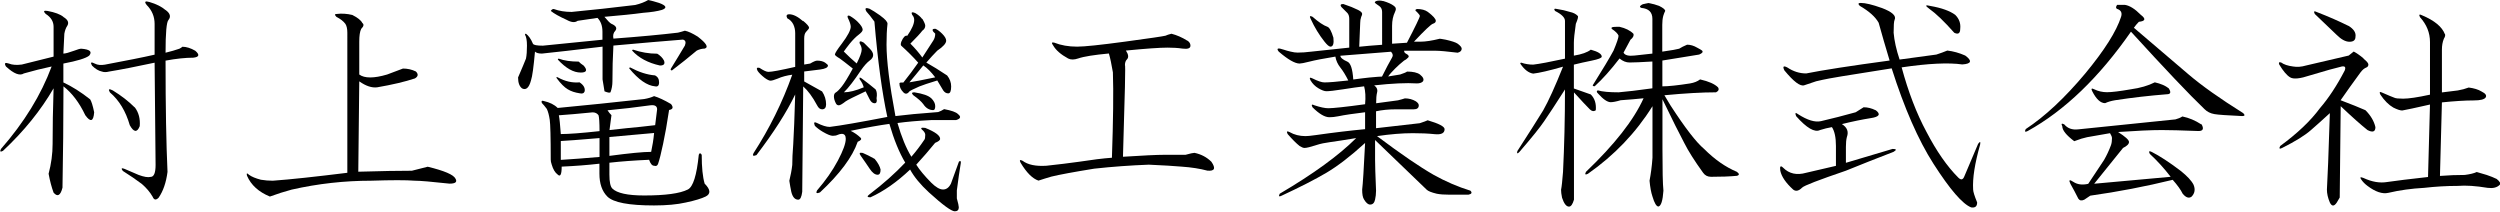
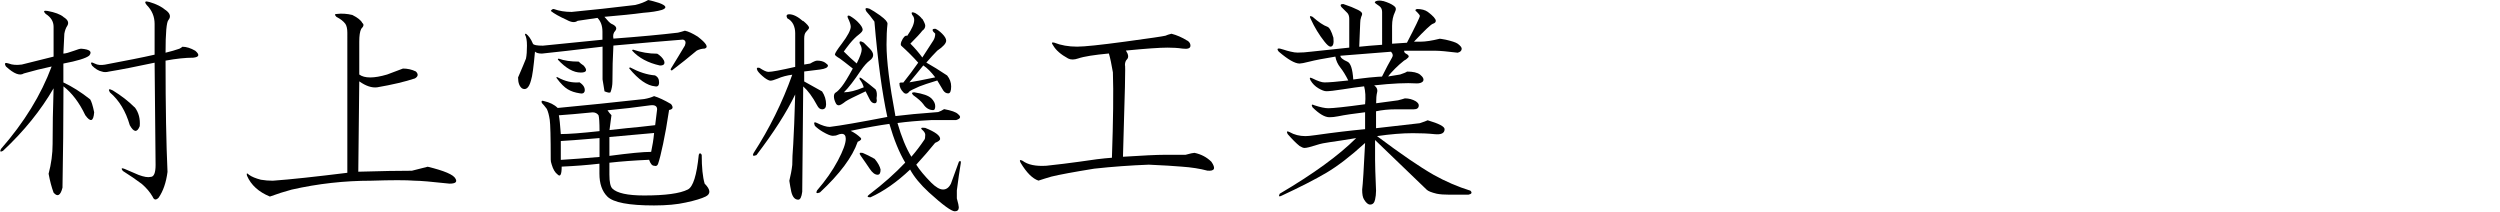
<svg xmlns="http://www.w3.org/2000/svg" id="_レイヤー_2" width="255.66" height="21.63" viewBox="0 0 255.66 21.63">
  <defs>
    <style>.cls-1{stroke-width:0px;}</style>
  </defs>
  <g id="_レイヤー_7">
    <path class="cls-1" d="m6.47,1.73c.47.27.61.58.41.91-.14.2-.24.47-.3.81l-.1,2.03c.2,0,.57-.1,1.12-.3.34-.13.57-.2.71-.2.88.07,1.15.3.81.71-.34.27-1.22.54-2.64.81v1.93c.88.41,1.79.98,2.74,1.73.13.2.27.64.41,1.32-.07.95-.37,1.05-.91.3-.61-1.29-1.36-2.27-2.23-2.95,0,3.52-.04,6.97-.1,10.36-.2.81-.51.98-.91.51-.2-.54-.37-1.18-.51-1.93.27-1.02.41-2.03.41-3.05,0-1.69.03-3.59.1-5.69-1.29,2.23-3.01,4.37-5.18,6.4-.27.14-.34.07-.2-.2,2.37-2.71,4.1-5.52,5.18-8.43-.95.2-1.9.44-2.84.71-.41.27-1.02.04-1.83-.71-.2-.34-.1-.44.3-.3.34.14.78.17,1.32.1.81-.2,1.89-.47,3.25-.81v-3.05c0-.54-.27-.98-.81-1.32-.27-.27-.2-.37.2-.3.74.14,1.29.34,1.62.61Zm10.46-.71c.47.34.57.68.3,1.02-.2.2-.3,1.32-.3,3.35.54-.13,1.02-.27,1.42-.41.13-.07.24-.13.3-.2.41,0,.85.14,1.32.41.47.41.41.64-.2.71-.81,0-1.76.1-2.84.3,0,4.74.07,8.53.2,11.38-.14,1.08-.44,1.96-.91,2.64-.27.27-.47.24-.61-.1-.27-.47-.64-.91-1.12-1.32-.54-.41-1.19-.85-1.93-1.32-.2-.27-.14-.34.2-.2.34.14.81.34,1.42.61.54.2.95.27,1.22.2.34,0,.51-.41.51-1.22l-.1-10.46c-1.9.41-3.45.71-4.67.91-.27.07-.51.07-.71,0-.34-.07-.68-.27-1.02-.61-.2-.34-.1-.41.3-.2.27.14.61.17,1.02.1,2.17-.41,3.86-.74,5.08-1.02v-3.15c0-.74-.27-1.39-.81-1.93-.27-.34-.17-.44.3-.3.68.2,1.22.47,1.62.81Zm-3.15,9.95c.41.54.57,1.19.51,1.93-.27.68-.61.64-1.02-.1-.41-1.42-1.08-2.54-2.03-3.35-.2-.34-.1-.41.3-.2.88.54,1.62,1.12,2.23,1.73Z" />
    <path class="cls-1" d="m37.04,2.34c.2.14.17.34-.1.61-.14.27-.2.71-.2,1.32v3.35c.27.2.64.3,1.12.3s1.05-.1,1.73-.3c.54-.2,1.08-.41,1.62-.61.47,0,.91.1,1.32.3.27.27.24.51-.1.71-1.02.34-2.3.64-3.86.91-.54.07-1.15-.13-1.83-.61l-.1,9.24c2.37-.07,4.2-.1,5.48-.1.81-.2,1.35-.34,1.62-.41,1.69.41,2.64.81,2.84,1.22.2.34,0,.51-.61.51-1.83-.2-3.01-.3-3.55-.3-.88-.07-2.37-.07-4.47,0-2.71,0-5.42.3-8.12.91-.75.2-1.49.44-2.23.71-1.15-.47-1.93-1.18-2.34-2.13-.07-.27,0-.3.2-.1.27.2.68.37,1.22.51.41.07.81.1,1.22.1,1.83-.13,4.37-.41,7.62-.81V3.35c0-.41-.07-.71-.2-.91-.2-.27-.51-.51-.91-.71-.2-.2-.2-.3,0-.3.54-.07,1.08-.03,1.62.1.54.27.88.54,1.02.81Z" />
    <path class="cls-1" d="m67.4.3c.74.27.85.51.3.71-.47.14-1.12.24-1.93.3-1.02.14-2.34.27-3.96.41.34.41.57.64.71.71.47.2.61.44.41.71-.2.2-.27.47-.2.81,2.71-.2,4.91-.41,6.6-.61.27-.07.51-.13.71-.2.34.07.78.27,1.32.61.88.68,1.12,1.08.71,1.22-.27,0-.54.07-.81.2-.81.68-1.66,1.36-2.54,2.03-.14,0-.17-.07-.1-.2.54-.88,1.02-1.66,1.42-2.34.13-.34.07-.54-.2-.61-1.76.14-4.13.34-7.11.61-.07,1.22-.1,2.44-.1,3.66,0,.41-.07.78-.2,1.12-.07.07-.27.04-.61-.1-.07-.47-.14-.88-.2-1.22v-3.35c-2.84.34-4.91.58-6.2.71-.34,0-.58-.07-.71-.2-.14,1.56-.27,2.54-.41,2.95-.2.75-.51,1.02-.91.81-.27-.2-.41-.57-.41-1.12.41-.95.68-1.59.81-1.93.07-.34.1-.78.1-1.32s-.07-.91-.2-1.12c0-.07.03-.1.1-.1.27.2.51.54.71,1.02.07.14.41.2,1.02.2l6.09-.61v-.81c0-.61-.17-1.08-.51-1.42-.95.14-1.62.24-2.03.3-.27.2-.64.17-1.12-.1-.75-.34-1.29-.64-1.62-.91.07-.13.17-.2.3-.2.54.2,1.15.3,1.83.3,2.1-.2,4.27-.44,6.5-.71.54-.13.98-.3,1.32-.51.34.07.71.17,1.12.3Zm1.02,10.97c-.2,1.36-.41,2.51-.61,3.45-.2.95-.37,1.62-.51,2.03-.07.2-.2.27-.41.2-.2,0-.37-.2-.51-.61-1.56.07-2.91.17-4.06.3v1.22c0,.75.1,1.22.3,1.42.47.47,1.56.71,3.25.71,2.17,0,3.66-.2,4.47-.61.54-.27.91-1.46,1.12-3.55.07-.2.17-.2.3,0,0,1.29.1,2.27.3,2.95.61.61.64,1.05.1,1.32-.41.2-1.08.41-2.03.61-.88.2-1.96.3-3.25.3-2.57,0-4.16-.3-4.77-.91-.54-.54-.81-1.32-.81-2.34v-1.02c-1.22.14-2.51.24-3.86.3,0,.81-.14,1.08-.41.81-.27-.2-.47-.54-.61-1.02-.07-.2-.1-.37-.1-.51,0-2.3-.04-3.66-.1-4.06-.07-.47-.17-.85-.3-1.12-.2-.27-.37-.47-.51-.61-.07-.2,0-.27.2-.2.61.14,1.08.37,1.42.71,2.84-.27,5.79-.57,8.84-.91.41-.07.74-.17,1.02-.3.47.14,1.05.41,1.73.81.27.34.2.54-.2.61Zm-9.14-2.84c.41.27.57.58.51.91-.07.2-.24.27-.51.2-.47-.07-.88-.2-1.22-.41-.34-.2-.71-.57-1.12-1.12-.07-.13-.04-.17.1-.1.74.41,1.49.58,2.23.51Zm-.1-2.13c.13.14.3.27.51.41.41.47.3.71-.3.71-.75,0-1.52-.44-2.34-1.32,0-.07.03-.1.1-.1.54.2,1.22.3,2.03.3Zm-2.03,5.48c.07.34.13.98.2,1.93.81,0,2.13-.1,3.96-.3,0-.88-.04-1.42-.1-1.62-.14-.2-.34-.3-.61-.3-1.42.14-2.57.24-3.45.3Zm.2,2.64v1.93c1.15-.07,2.47-.17,3.96-.3v-1.93c-1.62.14-2.95.24-3.96.3Zm4.77-3.15c.13.2.27.37.41.51-.07.54-.14,1.05-.2,1.52.61-.07,1.22-.13,1.83-.2.81-.07,1.76-.17,2.84-.3.07-.54.13-1.08.2-1.62,0-.34-.24-.47-.71-.41-1.42.2-2.88.37-4.37.51Zm.2,2.74v1.93c2.03-.27,3.45-.41,4.27-.41.13-.61.24-1.25.3-1.93-1.49.14-3.01.27-4.57.41Zm4.67-6.3c.27.14.41.37.41.71s-.14.47-.41.41c-.81-.07-1.69-.68-2.64-1.83,0-.07.03-.1.1-.1.88.47,1.73.75,2.54.81Zm.2-2.23c.34.2.57.44.71.71.13.34,0,.51-.41.51-1.22-.27-2.17-.78-2.84-1.52,0-.07.03-.1.1-.1.81.27,1.62.41,2.44.41Z" />
    <path class="cls-1" d="m82.13,2.13c.41.34.61.58.61.71,0,.07-.1.2-.3.41-.14.14-.2.37-.2.71v2.64l.61-.1c.34-.2.57-.3.71-.3.34,0,.61.07.81.2.2.14.3.24.3.3,0,.2-.27.34-.81.41-.54.07-1.08.14-1.62.2v1.02c.61.34,1.22.68,1.83,1.02.27.41.41.85.41,1.32,0,.34-.14.51-.41.51-.2,0-.37-.13-.51-.41-.47-.88-.95-1.52-1.42-1.93l-.1,10.77c-.07.54-.2.81-.41.81-.34,0-.58-.27-.71-.81-.07-.34-.14-.71-.2-1.12.13-.54.24-1.08.3-1.62,0-.54.03-1.25.1-2.13.07-1.08.13-2.78.2-5.08-.88,1.83-2.2,3.89-3.96,6.2-.34.14-.44.07-.3-.2,1.62-2.5,2.95-5.18,3.96-8.02-.54.07-1.05.2-1.52.41-.34.14-.58.2-.71.2s-.34-.1-.61-.3c-.34-.27-.58-.51-.71-.71-.14-.27-.07-.37.2-.3.41.27.71.41.91.41.34,0,1.25-.17,2.74-.51v-3.45c0-.34-.07-.64-.2-.91-.14-.27-.34-.47-.61-.61-.14-.27-.07-.41.2-.41.41,0,.88.24,1.42.71Zm7.92-.51c.47.34.71.61.71.81-.07.61-.1,1.32-.1,2.13,0,1.62.3,4.06.91,7.31,1.02-.13,2.47-.27,4.37-.41.2-.07.41-.17.61-.3.74.14,1.22.3,1.42.51.34.27.27.47-.2.61h-2.54c-1.36.07-2.51.17-3.45.3.41,1.42.88,2.57,1.42,3.45.47-.54.91-1.12,1.32-1.73.07-.07.1-.24.1-.51,0-.13-.07-.27-.2-.41-.34-.27-.27-.37.2-.3,1.02.41,1.52.78,1.52,1.12,0,.14-.17.27-.51.41-.61.75-1.25,1.49-1.93,2.23.34.54.85,1.15,1.52,1.83.47.47.88.71,1.22.71s.61-.2.81-.61l.81-2.23c.13-.13.2-.1.2.1-.14.81-.27,1.76-.41,2.84v.81c.13.47.2.78.2.91,0,.27-.14.41-.41.41-.34,0-1.22-.64-2.64-1.93-.88-.81-1.52-1.59-1.93-2.34-1.36,1.29-2.71,2.23-4.06,2.84-.34,0-.37-.1-.1-.3,1.42-1.08,2.64-2.17,3.66-3.25-.61-1.02-1.15-2.34-1.62-3.96-1.02.14-2.34.37-3.96.71.41.2.74.44,1.02.71.13.14.03.27-.3.41-.54,1.56-1.83,3.29-3.86,5.18-.34.14-.44.07-.3-.2.88-1.02,1.59-2.03,2.13-3.05.54-1.02.81-1.76.81-2.23,0-.34-.14-.51-.41-.51-.14,0-.27.04-.41.1-.14.07-.3.1-.51.1s-.54-.13-1.02-.41c-.34-.2-.61-.41-.81-.61-.14-.34-.07-.44.2-.3.54.27.98.41,1.32.41,1.08-.13,3.05-.47,5.89-1.02-.54-2.5-.98-5.75-1.32-9.75-.34-.47-.61-.81-.81-1.02-.2-.34-.1-.44.3-.3.27.14.64.37,1.12.71Zm-2.34.61c.34.34.51.61.51.81,0,.14-.14.3-.41.51-.27.2-.58.51-.91.91-.27.34-.47.61-.61.81.47.47.91.88,1.32,1.22.34-.68.51-1.15.51-1.42,0-.2-.07-.41-.2-.61-.07-.27.07-.3.41-.1l.61.61c.47.47.47.88,0,1.22-.27.2-.58.54-.91,1.02-.68,1.02-1.25,1.76-1.73,2.23.54,0,1.22-.17,2.03-.51-.07-.27-.2-.54-.41-.81-.07-.2,0-.24.2-.1.54.41,1.02.78,1.42,1.12.13.2.17.51.1.91.07.34,0,.51-.2.51s-.37-.13-.51-.41c-.14-.27-.27-.54-.41-.81-1.15.54-1.83.88-2.03,1.02-.34.27-.58.41-.71.41s-.24-.07-.3-.2c-.14-.27-.2-.51-.2-.71s.07-.34.2-.41c.13-.07.34-.27.61-.61.27-.34.64-.95,1.12-1.83-.68-.54-1.12-.88-1.32-1.02-.34-.2-.51-.34-.51-.41,0-.13.24-.51.71-1.12.61-.81.91-1.39.91-1.73,0-.2-.1-.51-.3-.91-.07-.2,0-.27.2-.2.34.2.61.41.81.61Zm2.34,15.13c0,.34-.1.51-.3.51-.27,0-.54-.2-.81-.61-.27-.41-.58-.85-.91-1.32-.2-.27-.14-.37.2-.3.34.14.74.34,1.22.61.34.41.54.78.61,1.12Zm4.27-15.44c.2.34.3.58.3.71,0,.2-.1.37-.3.51-.2.27-.61.71-1.22,1.32.47.47.88.95,1.22,1.42.27-.41.64-.98,1.12-1.73.13-.2.2-.44.2-.71-.07-.07-.14-.13-.2-.2-.14-.2-.07-.3.2-.3.2.07.44.24.71.51.27.27.41.51.41.71,0,.27-.3.61-.91,1.02-.34.34-.71.75-1.12,1.22.61.34,1.32.78,2.13,1.32.27.34.41.71.41,1.12,0,.47-.1.71-.3.71s-.37-.1-.51-.3c-.2-.34-.41-.68-.61-1.02-.88.27-1.49.47-1.83.61-.61.27-.95.44-1.02.51-.2.27-.41.3-.61.1-.27-.27-.41-.57-.41-.91,0-.07.07-.1.2-.1h.2c.54-.68,1.05-1.35,1.52-2.03-.54-.61-1.12-1.18-1.73-1.73-.07-.07-.07-.2,0-.41.2-.47.41-.68.61-.61.47-.68.71-1.22.71-1.62,0-.2-.07-.37-.2-.51-.14-.27-.04-.34.3-.2.34.2.57.41.71.61Zm-1.32,6.5c.47-.07,1.35-.24,2.64-.51-.41-.54-.81-.95-1.22-1.22-.54.68-1.02,1.25-1.42,1.73Zm2.23,1.62c.27.27.41.54.41.81s-.07.41-.2.41c-.41,0-.75-.2-1.02-.61-.2-.27-.54-.57-1.02-.91-.2-.2-.17-.3.1-.3.88.14,1.46.34,1.73.61Z" />
    <path class="cls-1" d="m121.44,4.16c.2.14.3.3.3.51,0,.27-.27.37-.81.3-.47-.07-.98-.1-1.52-.1-.81,0-2.23.1-4.27.3.27.41.3.71.1.91-.14.14-.2.34-.2.61.07-.2,0,2.91-.2,9.34,2.03-.13,3.45-.2,4.27-.2h2.13c.47-.13.78-.2.91-.2.68.14,1.25.44,1.73.91.47.68.34.98-.41.91-.75-.2-1.62-.34-2.64-.41-.75-.07-1.86-.13-3.35-.2-1.83.07-3.69.2-5.59.41-2.1.34-3.55.61-4.37.81-.47.14-.91.27-1.32.41-.61-.2-1.22-.81-1.83-1.83-.14-.27-.07-.34.2-.2.54.41,1.35.58,2.44.51,1.22-.13,2.34-.27,3.35-.41,1.29-.2,2.4-.34,3.35-.41.13-3.79.17-6.7.1-8.73-.14-.81-.27-1.46-.41-1.93-1.49.14-2.54.3-3.15.51-.41.14-.75.14-1.02,0-.75-.41-1.25-.85-1.52-1.32-.2-.27-.17-.37.1-.3.68.27,1.46.41,2.34.41.74,0,2.37-.17,4.88-.51,2.5-.34,3.89-.54,4.16-.61.13-.07.34-.13.61-.2.54.14,1.08.37,1.62.71Z" />
    <path class="cls-1" d="m141.44.1c.47.14.85.3,1.12.51.2.14.24.34.1.61-.2.41-.3.88-.3,1.42v1.83l1.52-.1c.88-1.69,1.32-2.61,1.32-2.74,0-.07-.1-.2-.3-.41-.2-.13-.2-.24,0-.3.47,0,.85.1,1.12.3.54.41.81.71.81.91,0,.14-.1.24-.3.3-.2.07-.85.68-1.93,1.83h.71c.47,0,1.12-.1,1.93-.3.07,0,.27.04.61.1.61.14,1.02.27,1.22.41.27.2.41.37.41.51,0,.2-.14.34-.41.41-1.08-.13-1.83-.2-2.23-.2h-3.25c0,.14.07.24.2.3.27.14.34.27.2.41s-.27.24-.41.3c-.34.27-.64.54-.91.81-.34.34-.58.61-.71.81l1.22-.2c.41-.13.64-.24.71-.3.61,0,1.05.1,1.32.3.34.27.44.51.3.71-.14.14-.34.2-.61.2-1.08-.07-2.54,0-4.37.2.27.2.37.44.3.71-.07.27-.1.64-.1,1.12l2.23-.3c.27-.07.51-.13.71-.2.41,0,.78.1,1.12.3.2.14.3.27.3.41,0,.27-.17.41-.51.41h-1.83c-.75,0-1.42.07-2.03.2v1.73l4.47-.51c.41-.13.68-.24.81-.3,1.15.34,1.73.64,1.73.91,0,.41-.34.58-1.02.51-.68-.07-1.42-.1-2.23-.1-1.08,0-2.3.1-3.66.3,2.44,1.83,4.37,3.15,5.79,3.96,1.22.68,2.47,1.22,3.76,1.62.2.2.13.34-.2.41h-1.93c-.54,0-.98-.03-1.32-.1-.54-.13-.88-.27-1.02-.41l-5.28-5.08v2.03c0,.47.03,1.52.1,3.15,0,.34-.04.64-.1.91-.07.34-.24.51-.51.51-.2,0-.41-.17-.61-.51-.14-.2-.2-.54-.2-1.02.07-.54.17-2.13.3-4.77-1.49,1.36-2.81,2.37-3.96,3.05-1.15.68-2.68,1.46-4.57,2.34-.27.14-.34.07-.2-.2,3.45-2.03,6.06-3.93,7.82-5.69-1.22.2-2.1.34-2.64.41-.54.07-1.02.17-1.42.3-.61.2-1.02.3-1.22.3-.14,0-.3-.07-.51-.2-.34-.27-.75-.68-1.22-1.22-.14-.27-.07-.34.2-.2.47.27,1.02.41,1.62.41.2,0,.54-.03,1.02-.1,1.89-.27,3.59-.47,5.08-.61v-1.73c-1.15.14-2.07.27-2.74.41-.34.07-.64.1-.91.1-.47,0-1.05-.34-1.73-1.02-.14-.27-.07-.34.2-.2.61.2,1.08.3,1.42.3.47,0,1.73-.13,3.76-.41.07-.74.03-1.35-.1-1.83-.61.07-1.32.17-2.13.3-.88.14-1.46.2-1.73.2-.2,0-.47-.1-.81-.3-.34-.2-.61-.47-.81-.81-.14-.27-.07-.34.2-.2.54.27.95.41,1.22.41.47,0,1.29-.07,2.44-.2-.27-.54-.54-.98-.81-1.32-.27-.34-.44-.71-.51-1.12-1.22.2-2.1.37-2.64.51-.54.14-.88.2-1.02.2-.47,0-1.19-.41-2.13-1.22-.27-.34-.1-.41.51-.2.2.07.44.14.71.2.27.07.51.1.71.1.41,0,.88-.03,1.42-.1,1.29-.13,2.57-.27,3.86-.41V1.93c0-.27-.07-.47-.2-.61-.27-.27-.47-.47-.61-.61-.14-.2-.07-.3.2-.3.61.2,1.12.41,1.52.61.27.14.41.27.41.41,0,.07-.04.17-.1.3-.07.2-.1.41-.1.61l-.1,2.44c.61-.07,1.39-.13,2.34-.2V1.22c0-.27-.1-.47-.3-.61-.2-.13-.34-.24-.41-.3-.07-.07-.04-.13.1-.2.2-.07.44-.07.71,0Zm-5.69,2.64c.2.07.41.44.61,1.12.07.61-.04.91-.3.91-.14,0-.34-.17-.61-.51-.54-.68-1.02-1.46-1.42-2.34-.14-.27-.07-.34.2-.2.61.54,1.12.88,1.52,1.02Zm1.32,2.95c0,.2.24.41.71.61.34.14.54.75.61,1.83.47-.07,1.02-.13,1.62-.2.74-.07,1.18-.1,1.32-.1.41-.81.74-1.46,1.02-1.93.13-.2.1-.41-.1-.61l-5.18.41Z" />
-     <path class="cls-1" d="m160.54,1.22c.34.07.61.2.81.41.07.07,0,.34-.2.81-.14.95-.2,1.59-.2,1.93v1.32c.81-.13,1.39-.34,1.73-.61.74.2,1.12.44,1.12.71,0,.14-.34.27-1.02.41-.68.14-1.29.27-1.83.41v2.44c.74.27,1.32.47,1.73.61.41.41.57.95.51,1.62-.2.14-.41.1-.61-.1-.34-.34-.88-.91-1.62-1.73v10.97c-.14.47-.3.71-.51.71-.27,0-.51-.3-.71-.91-.07-.34-.1-.61-.1-.81.07-.34.13-.95.2-1.83.13-2.64.2-5.45.2-8.43-.95,1.49-1.66,2.57-2.13,3.25-.41.61-1.25,1.66-2.54,3.15-.2.2-.27.17-.2-.1,1.22-1.89,2.1-3.28,2.64-4.16.54-.95,1.22-2.44,2.03-4.47-1.42.41-2.44.64-3.05.71-.47-.07-.91-.41-1.32-1.02,0-.07.03-.1.1-.1.41.14.81.2,1.22.2.61-.07,1.69-.27,3.25-.61v-3.86c0-.34-.34-.68-1.02-1.02-.14-.2-.07-.27.2-.2.47.07.91.17,1.32.3Zm9.14-.61c.41.2.61.37.61.51-.07.14-.14.3-.2.51-.07.27-.1.58-.1.91v2.74c.95-.13,1.52-.24,1.73-.3.2-.13.47-.27.81-.41.34,0,.68.1,1.02.3.27.14.44.24.51.3.13.14.03.27-.3.41l-3.76.61v2.64c.61,0,1.56-.1,2.84-.3.41-.07.74-.2,1.02-.41.88.2,1.49.47,1.83.81.13.2.07.37-.2.51-1.42,0-3.18.1-5.28.3l.61,1.02c1.49,2.3,2.64,3.79,3.45,4.47,1.08,1.08,2.2,1.86,3.35,2.34.27.2.27.34,0,.41-.75.07-1.62.1-2.64.1-.34,0-.61-.13-.81-.41-.88-1.22-1.52-2.23-1.93-3.05-.47-.88-1.22-2.37-2.23-4.47v5.08c0,2.17.03,3.59.1,4.27-.07,1.02-.24,1.56-.51,1.62-.2,0-.41-.34-.61-1.02-.14-.41-.24-.95-.3-1.62.13-.68.24-1.46.3-2.34v-5.28c-1.69,2.71-3.89,5.01-6.6,6.91-.27.14-.34.07-.2-.2,2.91-2.78,4.88-5.28,5.89-7.52-.68.07-1.46.14-2.34.2-.47.14-.81.2-1.02.2-.34,0-.78-.3-1.32-.91-.14-.13-.14-.24,0-.3.47.14,1.18.2,2.13.2.81-.07,1.96-.2,3.45-.41v-2.74c-1.15.07-1.93.1-2.34.1-.34,0-.68-.13-1.02-.41-.88,1.15-1.73,2.1-2.54,2.84-.14,0-.2-.03-.2-.1,1.02-1.62,1.73-2.81,2.13-3.55.34-.81.51-1.32.51-1.52-.07-.2-.3-.44-.71-.71v-.1c0-.07.2-.1.61-.1h.2c.61.14,1.08.37,1.42.71.07.2-.04.41-.3.61l-.71,1.32c.13.27.51.37,1.12.3.61-.07,1.22-.13,1.83-.2V1.93c0-.68-.37-1.05-1.12-1.12-.2-.07-.2-.17,0-.3.07-.07.3-.13.71-.2.41.07.78.17,1.12.3Z" />
-     <path class="cls-1" d="m191.82,11.27c.54.41.37.68-.51.81-.88.14-1.86.34-2.95.61.54.34.71.78.51,1.32-.07.27-.1.61-.1,1.02v1.62l4.77-1.42c.41,0,.44.1.1.3-1.76.68-3.39,1.32-4.88,1.93-2.78.95-4.27,1.52-4.47,1.73-.34.34-.64.41-.91.2-.75-.68-1.19-1.32-1.32-1.93-.07-.47.03-.57.3-.3.61.61,1.39.78,2.34.51.88-.2,1.89-.44,3.05-.71v-2.03c0-.88-.14-1.52-.41-1.93-.41.07-.81.17-1.22.3-.54.27-1.36-.2-2.44-1.42-.14-.34-.07-.41.2-.2.95.61,1.73.85,2.34.71,1.15-.27,2.34-.57,3.55-.91.41-.27.68-.44.81-.51.41,0,.81.1,1.22.3Zm.61-10.46c1.08.41,1.52.81,1.32,1.22-.07.14-.1.58-.1,1.32.07.81.27,1.73.61,2.74,1.42-.2,2.67-.37,3.76-.51.41-.13.78-.27,1.12-.41.61.07,1.22.24,1.83.51.74.54.64.85-.3.91-1.42-.2-3.49-.1-6.2.3.68,2.51,1.52,4.71,2.54,6.6,1.02,1.96,2.1,3.52,3.25,4.67.27.27.47.24.61-.1l1.42-3.35c.2-.27.27-.24.2.1-.54,1.9-.78,3.42-.71,4.57,0,.2.13.64.41,1.32,0,.41-.2.57-.61.51-.88-.34-2.17-1.83-3.86-4.47-1.56-2.44-2.98-5.69-4.27-9.75-1.69.27-3.39.54-5.08.81-.88.14-1.76.3-2.64.51-.61.2-1.02.34-1.22.41-.41.14-1.08-.37-2.03-1.52-.2-.41-.1-.51.3-.3.61.41,1.25.61,1.93.61,1.69-.34,4.54-.78,8.53-1.32-.41-1.35-.78-2.64-1.12-3.86-.34-.61-.98-1.18-1.93-1.73-.2-.2-.17-.3.1-.3.47,0,1.18.17,2.13.51Zm7.52.71c.41.41.57.88.51,1.42,0,.47-.2.61-.61.41-1.02-1.15-1.86-1.96-2.54-2.44-.47-.34-.44-.44.1-.3,1.15.2,2,.51,2.54.91Z" />
-     <path class="cls-1" d="m218.73,2.23c-.2.2-.37.41-.51.61,2.3,1.96,4.16,3.55,5.59,4.77,1.35,1.15,3.21,2.47,5.59,3.96.2.2.17.3-.1.3-1.49-.07-2.44-.13-2.84-.2-.41-.07-.75-.24-1.02-.51-1.56-1.49-4.06-4.13-7.52-7.92-3.25,4.67-6.77,8.06-10.56,10.16-.27.14-.34.07-.2-.2,1.96-1.29,3.99-3.18,6.09-5.69,1.96-2.37,3.18-4.3,3.66-5.79.13-.41,0-.68-.41-.81-.14-.07-.14-.2,0-.41h.81c.47.07,1.02.41,1.62,1.02.54.41.47.64-.2.71Zm6.4,10.46c.27.47.17.71-.3.71-1.76-.07-3.01-.1-3.76-.1-1.08,0-2.57.07-4.47.2.74.47,1.12.81,1.12,1.02s-.2.41-.61.61l-2.95,3.66,7.82-.71c-.68-.88-1.39-1.66-2.13-2.34-.14-.27-.07-.34.2-.2.81.41,1.79,1.05,2.95,1.93.68.54,1.12,1.02,1.32,1.42.2.47.13.88-.2,1.22-.27.2-.58.1-.91-.3-.2-.41-.54-.88-1.02-1.42-2.78.68-5.59,1.22-8.43,1.62-.2.14-.41.27-.61.41-.27.13-.47.1-.61-.1-.27-.54-.54-1.05-.81-1.52-.2-.41-.1-.47.3-.2.41.27.91.34,1.52.2l1.62-2.44c.27-.47.51-.98.71-1.52.07-.2.1-.44.1-.71,0-.13-.07-.3-.2-.51-.81.14-1.59.27-2.34.41-.34.07-.78.2-1.32.41-.81-.61-1.22-1.12-1.22-1.52-.14-.27-.07-.34.2-.2.34.41.81.58,1.42.51l9.95-1.02c.27-.07.51-.17.71-.3.68.14,1.32.41,1.93.81Zm-3.35-3.66c.27.41.2.61-.2.61-1.76.14-3.52.34-5.28.61-.41.07-.75.17-1.02.3-.47,0-.91-.41-1.32-1.22-.14-.27-.07-.34.2-.2.41.2.85.3,1.32.3s1.29-.1,2.44-.3c.95-.13,1.76-.37,2.44-.71.61.14,1.08.34,1.42.61Z" />
-     <path class="cls-1" d="m241.69,5.99c.34.27.51.47.51.61s-.07.24-.2.3c-.2.07-.41.24-.61.51-.75,1.02-1.42,1.96-2.03,2.84,1.08.41,1.93.75,2.54,1.02.54.54.88,1.12,1.02,1.73,0,.47-.27.58-.81.3-.68-.54-1.59-1.35-2.74-2.44l-.1,9.34-.3.51c-.27.41-.51.41-.71,0-.2-.47-.3-.91-.3-1.32.07-1.08.17-3.69.3-7.82-.81.75-1.46,1.32-1.93,1.73-.61.54-1.59,1.15-2.95,1.83-.27.14-.34.07-.2-.2,1.76-1.29,3.11-2.57,4.06-3.86.88-1.02,1.73-2.3,2.54-3.86.13-.34.03-.47-.3-.41-.61.14-1.69.44-3.25.91-1.02.34-1.69.41-2.03.2-.34-.2-.71-.64-1.12-1.32-.07-.2,0-.27.2-.2.27.2.68.34,1.22.41.41.07.85.04,1.32-.1,1.15-.27,2.61-.61,4.37-1.02l.51-.41c.27.14.61.37,1.02.71Zm-1.52-3.35c.54.34.78.71.71,1.12,0,.34-.2.51-.61.51s-.85-.24-1.32-.71l-2.23-2.13c-.14-.27-.07-.34.2-.2,1.22.47,2.3.95,3.25,1.42Zm9.85.81c.07.14.03.3-.1.51-.14.34-.2.71-.2,1.12v4.37l1.62-.2c.41-.07.78-.17,1.12-.3.54.07.98.2,1.32.41.41.2.54.41.41.61-.14.2-.54.3-1.22.3-.88,0-1.96.07-3.25.2l-.2,7.52c.88-.07,1.73-.1,2.54-.1.54-.07.95-.17,1.22-.3.27.07.61.17,1.02.3.41.14.74.27,1.02.41.34.27.44.47.3.61-.27.27-.68.37-1.22.3-1.22-.2-2.23-.27-3.05-.2-1.15,0-2.3.07-3.45.2-1.29.07-2.51.24-3.66.51-.61.14-1.32-.1-2.13-.71-.27-.2-.47-.41-.61-.61-.2-.27-.14-.34.2-.2.88.41,1.69.54,2.44.41.88-.13,2.27-.3,4.16-.51l.2-7.41c-1.49.34-2.44.54-2.84.61-.2,0-.51-.1-.91-.3-.47-.27-.91-.71-1.32-1.32-.14-.27-.07-.34.2-.2.61.27,1.02.44,1.22.51.13.07.44.1.91.1.54,0,1.46-.13,2.74-.41v-5.38c0-.95-.34-1.79-1.02-2.54-.14-.27-.07-.34.2-.2,1.29.54,2.06,1.19,2.34,1.93Z" />
  </g>
</svg>